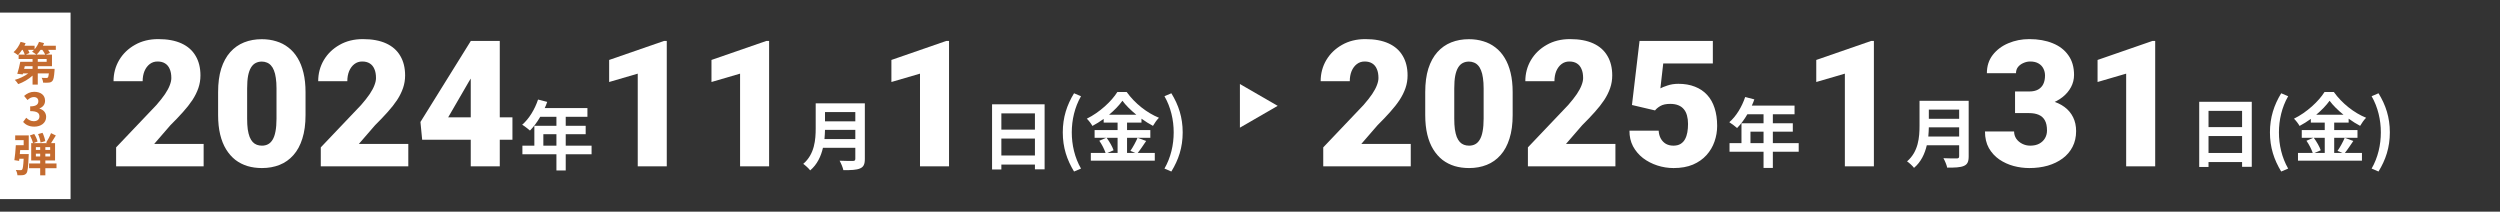
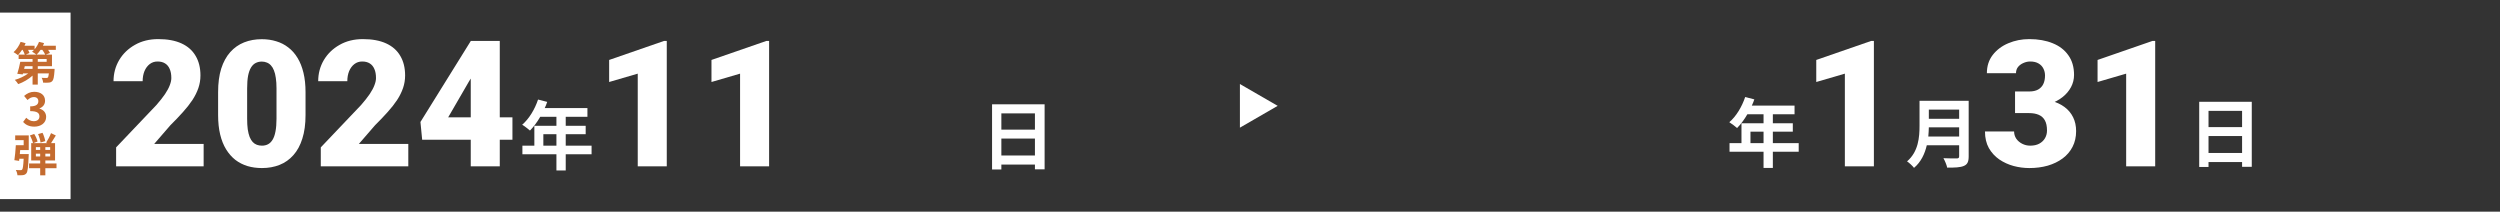
<svg xmlns="http://www.w3.org/2000/svg" width="992" height="84" viewBox="0 0 992 84" fill="none">
  <rect x="0" y="0" width="992" height="84" fill="#333333" stroke="none" />
  <rect width="28" height="74" transform="translate(0 5)" fill="white" />
  <path d="M14.54 21.668H17.942C17.726 21.146 17.258 20.426 16.808 19.796H16.088C15.602 20.516 15.062 21.164 14.54 21.668ZM18.518 24.53V23.414H14.99V24.53H18.518ZM12.92 27.338V26.276H9.824L9.572 27.338H12.92ZM13.514 19.796H11.138C11.372 20.228 11.588 20.678 11.696 21.02L10.238 21.668H14.432C14 21.308 13.19 20.768 12.722 20.516C12.992 20.3 13.262 20.066 13.514 19.796ZM22.154 18.14V19.796H19.094C19.4 20.228 19.67 20.66 19.832 21.02L18.158 21.668H20.624V26.276H14.99V27.338H21.668C21.668 27.338 21.65 27.842 21.632 28.094C21.452 30.506 21.236 31.658 20.768 32.144C20.372 32.576 19.958 32.72 19.4 32.774C18.896 32.828 18.032 32.828 17.114 32.81C17.078 32.18 16.826 31.37 16.52 30.866C17.276 30.938 18.014 30.956 18.356 30.938C18.626 30.938 18.788 30.92 18.968 30.776C19.148 30.596 19.274 30.11 19.4 29.12H14.99V33.566H12.92V30.002C11.318 31.46 9.23 32.684 7.214 33.368C6.926 32.864 6.314 32.09 5.882 31.694C7.772 31.172 9.77 30.218 11.228 29.12H9.122L9.014 29.534L6.854 29.282C7.268 28.004 7.772 26.096 8.042 24.53H12.92V23.414H7.394V21.668H9.824C9.662 21.128 9.338 20.426 8.978 19.796H8.744C8.222 20.588 7.646 21.308 7.106 21.866C6.71 21.524 5.864 20.966 5.378 20.696C6.53 19.724 7.592 18.14 8.186 16.61L10.166 17.15C10.04 17.474 9.878 17.816 9.716 18.14H13.73V19.562C14.468 18.716 15.08 17.672 15.476 16.61L17.492 17.114C17.366 17.456 17.204 17.798 17.042 18.14H22.154ZM13.632 50.252C11.526 50.252 10.104 49.46 9.168 48.398L10.41 46.724C11.202 47.498 12.174 48.092 13.38 48.092C14.73 48.092 15.648 47.426 15.648 46.22C15.648 44.924 14.874 44.096 11.976 44.096V42.206C14.424 42.206 15.216 41.36 15.216 40.172C15.216 39.128 14.568 38.516 13.434 38.516C12.48 38.516 11.706 38.948 10.914 39.686L9.564 38.066C10.716 37.058 11.994 36.428 13.56 36.428C16.134 36.428 17.88 37.706 17.88 39.974C17.88 41.414 17.07 42.458 15.666 43.016V43.106C17.16 43.52 18.312 44.636 18.312 46.382C18.312 48.83 16.17 50.252 13.632 50.252ZM17.96 55.994L16.088 56.552C15.98 55.67 15.584 54.248 15.116 53.204L16.88 52.7C17.384 53.726 17.816 55.076 17.96 55.994ZM6.026 55.616V53.726H11.408V59.54H8.006C7.952 60.08 7.916 60.62 7.862 61.142H11.408C11.408 61.142 11.39 61.682 11.372 61.952C11.192 66.308 10.994 68.126 10.472 68.774C10.076 69.242 9.68 69.404 9.104 69.494C8.618 69.566 7.79 69.566 6.926 69.548C6.872 68.882 6.62 68.036 6.278 67.442C7.052 67.514 7.79 67.514 8.15 67.514C8.438 67.532 8.6 67.496 8.78 67.298C9.068 67.01 9.248 65.822 9.392 62.978H7.682L7.574 63.842L5.702 63.554C5.954 61.988 6.17 59.558 6.278 57.614H9.392V55.616H6.026ZM14.234 62.078H15.944V60.98H14.234V62.078ZM14.234 58.388V59.486H15.944V58.388H14.234ZM19.904 59.486V58.388H17.996V59.486H19.904ZM19.904 62.078V60.98H17.996V62.078H19.904ZM22.424 64.85V66.74H17.996V69.566H15.944V66.74H11.534V64.85H15.944V63.68H12.38V56.786H13.082C12.92 55.94 12.398 54.68 11.858 53.762L13.568 53.15C14.162 54.068 14.72 55.292 14.9 56.156L13.244 56.786H18.752L18.32 56.552C18.968 55.58 19.814 54.014 20.246 52.826L22.154 53.762C21.542 54.788 20.858 55.904 20.264 56.786H21.848V63.68H17.996V64.85H22.424Z" fill="#C46B2F" />
  <path d="M80.803 57.113V66H46.076V58.48L62.072 41.664C63.485 40.046 64.624 38.599 65.49 37.323C66.356 36.024 66.983 34.851 67.37 33.803C67.78 32.755 67.985 31.809 67.985 30.966C67.985 29.53 67.769 28.334 67.336 27.377C66.926 26.397 66.311 25.657 65.49 25.155C64.693 24.654 63.702 24.403 62.517 24.403C61.332 24.403 60.295 24.745 59.406 25.429C58.518 26.112 57.823 27.047 57.321 28.231C56.843 29.416 56.603 30.749 56.603 32.23H45.051C45.051 29.177 45.791 26.386 47.273 23.856C48.776 21.327 50.861 19.311 53.527 17.807C56.193 16.28 59.281 15.517 62.79 15.517C66.459 15.517 69.535 16.086 72.019 17.226C74.502 18.365 76.371 20.017 77.624 22.182C78.9 24.324 79.538 26.91 79.538 29.94C79.538 31.672 79.265 33.336 78.718 34.931C78.171 36.526 77.385 38.109 76.359 39.682C75.334 41.231 74.081 42.826 72.6 44.467C71.141 46.107 69.478 47.851 67.609 49.696L61.184 57.113H80.803ZM121.237 36.571V45.663C121.237 49.241 120.816 52.351 119.973 54.994C119.152 57.637 117.967 59.825 116.418 61.557C114.891 63.288 113.068 64.576 110.949 65.419C108.83 66.262 106.494 66.684 103.942 66.684C101.892 66.684 99.978 66.421 98.2 65.897C96.423 65.351 94.816 64.53 93.381 63.437C91.968 62.32 90.749 60.93 89.724 59.267C88.698 57.603 87.912 55.644 87.365 53.388C86.818 51.109 86.545 48.534 86.545 45.663V36.571C86.545 32.971 86.955 29.861 87.775 27.24C88.618 24.597 89.815 22.41 91.364 20.678C92.914 18.946 94.748 17.659 96.867 16.815C98.986 15.972 101.322 15.551 103.874 15.551C105.925 15.551 107.827 15.824 109.582 16.371C111.359 16.895 112.966 17.715 114.401 18.832C115.837 19.926 117.056 21.304 118.059 22.968C119.084 24.631 119.87 26.602 120.417 28.881C120.964 31.137 121.237 33.7 121.237 36.571ZM109.719 47.065V35.102C109.719 33.507 109.628 32.117 109.445 30.932C109.286 29.747 109.035 28.744 108.693 27.924C108.374 27.104 107.976 26.443 107.497 25.941C107.019 25.417 106.472 25.041 105.856 24.814C105.264 24.563 104.603 24.438 103.874 24.438C102.963 24.438 102.142 24.631 101.413 25.019C100.707 25.383 100.103 25.976 99.602 26.796C99.1 27.616 98.713 28.71 98.439 30.077C98.189 31.444 98.064 33.119 98.064 35.102V47.065C98.064 48.682 98.143 50.095 98.303 51.303C98.485 52.488 98.736 53.502 99.055 54.345C99.397 55.165 99.807 55.837 100.285 56.361C100.764 56.863 101.311 57.227 101.926 57.455C102.541 57.683 103.213 57.797 103.942 57.797C104.831 57.797 105.629 57.615 106.335 57.25C107.041 56.885 107.645 56.293 108.146 55.473C108.671 54.63 109.058 53.524 109.309 52.157C109.582 50.767 109.719 49.07 109.719 47.065ZM162.014 57.113V66H127.287V58.48L143.283 41.664C144.696 40.046 145.835 38.599 146.701 37.323C147.567 36.024 148.194 34.851 148.581 33.803C148.991 32.755 149.196 31.809 149.196 30.966C149.196 29.53 148.98 28.334 148.547 27.377C148.137 26.397 147.521 25.657 146.701 25.155C145.904 24.654 144.912 24.403 143.728 24.403C142.543 24.403 141.506 24.745 140.617 25.429C139.729 26.112 139.034 27.047 138.532 28.231C138.054 29.416 137.814 30.749 137.814 32.23H126.262C126.262 29.177 127.002 26.386 128.483 23.856C129.987 21.327 132.072 19.311 134.738 17.807C137.404 16.28 140.492 15.517 144.001 15.517C147.67 15.517 150.746 16.086 153.229 17.226C155.713 18.365 157.582 20.017 158.835 22.182C160.111 24.324 160.749 26.91 160.749 29.94C160.749 31.672 160.476 33.336 159.929 34.931C159.382 36.526 158.596 38.109 157.57 39.682C156.545 41.231 155.292 42.826 153.811 44.467C152.352 46.107 150.689 47.851 148.82 49.696L142.395 57.113H162.014ZM203.337 46.552V55.438H167.517L166.833 48.398L186.828 16.234H195.92L186.042 32.401L177.839 46.552H203.337ZM198.312 16.234V66H186.794V16.234H198.312Z" fill="white" />
  <path d="M215.6 57.8H220.79V53.24H215.6V57.8ZM234.74 57.8V61.22H224.48V67.64H220.79V61.22H207.29V57.8H212.03V49.91H220.79V46.34H214.37C213.14 48.47 211.7 50.39 210.29 51.8C209.6 51.2 208.07 50 207.2 49.49C209.9 47.21 212.21 43.37 213.5 39.5L217.13 40.43C216.86 41.27 216.53 42.08 216.14 42.89H233.09V46.34H224.48V49.91H232.4V53.24H224.48V57.8H234.74Z" fill="white" />
  <path d="M264.574 16.234V66H253.056V29.223L241.708 32.538V23.788L263.515 16.234H264.574ZM305.18 16.234V66H293.661V29.223L282.313 32.538V23.788L304.12 16.234H305.18Z" fill="white" />
-   <path d="M327.15 55.19H339.39V51.53H327.36C327.33 52.67 327.27 53.93 327.15 55.19ZM339.39 44.48H327.36V48.14H339.39V44.48ZM343.17 41V63.05C343.17 65.21 342.66 66.23 341.28 66.83C339.84 67.46 337.74 67.52 334.65 67.52C334.44 66.47 333.72 64.76 333.15 63.77C335.25 63.89 337.77 63.86 338.43 63.86C339.15 63.86 339.39 63.62 339.39 62.99V58.64H326.55C325.77 62 324.27 65.27 321.48 67.61C320.94 66.86 319.5 65.54 318.72 65.03C323.25 61.16 323.67 55.43 323.67 50.87V41H343.17Z" fill="white" />
-   <path d="M376.574 16.234V66H365.056V29.223L353.708 32.538V23.788L375.515 16.234H376.574Z" fill="white" />
  <path d="M397.34 61.7H410.66V54.98H397.34V61.7ZM410.66 44.99H397.34V51.44H410.66V44.99ZM393.65 41.39H414.5V67.19H410.66V65.3H397.34V67.25H393.65V41.39Z" fill="white" />
-   <path d="M426.182 68.06C423.362 63.41 421.712 58.55 421.712 52.52C421.712 46.55 423.362 41.63 426.182 37.01L428.942 38.18C426.422 42.56 425.282 47.63 425.282 52.52C425.282 57.47 426.422 62.51 428.942 66.89L426.182 68.06ZM443.46 54.68H439.11C440.25 56.21 441.42 58.25 441.87 59.63L439.41 60.68H443.46V54.68ZM440.07 45.53H450.9C448.68 43.73 446.7 41.78 445.38 39.98C444.09 41.78 442.23 43.73 440.07 45.53ZM451.38 54.68L454.8 55.94C453.66 57.59 452.49 59.42 451.44 60.68H458.22V63.74H432.84V60.68H438.69C438.24 59.33 437.25 57.32 436.2 55.85L438.93 54.68H434.34V51.62H443.46V48.65H437.94V47.18C436.53 48.2 435 49.16 433.47 49.97C433.02 49.13 432.03 47.84 431.25 47.09C436.35 44.6 441.15 40.1 443.37 36.5H447.06C450.3 41.03 455.13 44.81 459.87 46.73C458.97 47.63 458.16 48.83 457.5 49.94C456 49.16 454.44 48.17 452.94 47.09V48.65H447.21V51.62H456.45V54.68H447.21V60.68H450.48L448.53 59.87C449.52 58.46 450.72 56.27 451.38 54.68ZM464.79 68.06L462.06 66.89C464.58 62.51 465.72 57.47 465.72 52.52C465.72 47.63 464.58 42.56 462.06 38.18L464.79 37.01C467.64 41.63 469.29 46.55 469.29 52.52C469.29 58.55 467.64 63.41 464.79 68.06Z" fill="white" />
  <path d="M506.986 42L491.997 50.66L491.997 33.34L506.986 42Z" fill="white" />
-   <path d="M559.789 57.113V66H525.062V58.48L541.058 41.664C542.471 40.046 543.611 38.599 544.476 37.323C545.342 36.024 545.969 34.851 546.356 33.803C546.766 32.755 546.972 31.809 546.972 30.966C546.972 29.53 546.755 28.334 546.322 27.377C545.912 26.397 545.297 25.657 544.476 25.155C543.679 24.654 542.688 24.403 541.503 24.403C540.318 24.403 539.281 24.745 538.392 25.429C537.504 26.112 536.809 27.047 536.307 28.231C535.829 29.416 535.59 30.749 535.59 32.23H524.037C524.037 29.177 524.778 26.386 526.259 23.856C527.763 21.327 529.848 19.311 532.514 17.807C535.18 16.28 538.267 15.517 541.776 15.517C545.445 15.517 548.521 16.086 551.005 17.226C553.488 18.365 555.357 20.017 556.61 22.182C557.886 24.324 558.524 26.91 558.524 29.94C558.524 31.672 558.251 33.336 557.704 34.931C557.157 36.526 556.371 38.109 555.346 39.682C554.32 41.231 553.067 42.826 551.586 44.467C550.127 46.107 548.464 47.851 546.596 49.696L540.17 57.113H559.789ZM600.224 36.571V45.663C600.224 49.241 599.802 52.351 598.959 54.994C598.139 57.637 596.954 59.825 595.404 61.557C593.877 63.288 592.055 64.576 589.935 65.419C587.816 66.262 585.481 66.684 582.929 66.684C580.878 66.684 578.964 66.421 577.186 65.897C575.409 65.351 573.803 64.53 572.367 63.437C570.954 62.32 569.735 60.93 568.71 59.267C567.684 57.603 566.898 55.644 566.351 53.388C565.805 51.109 565.531 48.534 565.531 45.663V36.571C565.531 32.971 565.941 29.861 566.762 27.24C567.605 24.597 568.801 22.41 570.35 20.678C571.9 18.946 573.734 17.659 575.853 16.815C577.973 15.972 580.308 15.551 582.86 15.551C584.911 15.551 586.814 15.824 588.568 16.371C590.346 16.895 591.952 17.715 593.388 18.832C594.823 19.926 596.042 21.304 597.045 22.968C598.07 24.631 598.856 26.602 599.403 28.881C599.95 31.137 600.224 33.7 600.224 36.571ZM588.705 47.065V35.102C588.705 33.507 588.614 32.117 588.432 30.932C588.272 29.747 588.021 28.744 587.68 27.924C587.361 27.104 586.962 26.443 586.483 25.941C586.005 25.417 585.458 25.041 584.843 24.814C584.25 24.563 583.589 24.438 582.86 24.438C581.949 24.438 581.128 24.631 580.399 25.019C579.693 25.383 579.089 25.976 578.588 26.796C578.086 27.616 577.699 28.71 577.426 30.077C577.175 31.444 577.05 33.119 577.05 35.102V47.065C577.05 48.682 577.129 50.095 577.289 51.303C577.471 52.488 577.722 53.502 578.041 54.345C578.383 55.165 578.793 55.837 579.271 56.361C579.75 56.863 580.297 57.227 580.912 57.455C581.527 57.683 582.199 57.797 582.929 57.797C583.817 57.797 584.615 57.615 585.321 57.25C586.028 56.885 586.631 56.293 587.133 55.473C587.657 54.63 588.044 53.524 588.295 52.157C588.568 50.767 588.705 49.07 588.705 47.065ZM641 57.113V66H606.273V58.48L622.269 41.664C623.682 40.046 624.821 38.599 625.687 37.323C626.553 36.024 627.18 34.851 627.567 33.803C627.977 32.755 628.182 31.809 628.182 30.966C628.182 29.53 627.966 28.334 627.533 27.377C627.123 26.397 626.508 25.657 625.687 25.155C624.89 24.654 623.899 24.403 622.714 24.403C621.529 24.403 620.492 24.745 619.603 25.429C618.715 26.112 618.02 27.047 617.518 28.231C617.04 29.416 616.801 30.749 616.801 32.23H605.248C605.248 29.177 605.988 26.386 607.47 23.856C608.974 21.327 611.058 19.311 613.724 17.807C616.391 16.28 619.478 15.517 622.987 15.517C626.656 15.517 629.732 16.086 632.216 17.226C634.699 18.365 636.568 20.017 637.821 22.182C639.097 24.324 639.735 26.91 639.735 29.94C639.735 31.672 639.462 33.336 638.915 34.931C638.368 36.526 637.582 38.109 636.557 39.682C635.531 41.231 634.278 42.826 632.797 44.467C631.338 46.107 629.675 47.851 627.807 49.696L621.381 57.113H641ZM656.723 43.817L647.562 41.664L650.57 16.234H679.657V25.189H659.97L658.842 35.067C659.389 34.748 660.311 34.372 661.61 33.94C662.932 33.484 664.39 33.256 665.985 33.256C668.446 33.256 670.622 33.632 672.514 34.384C674.428 35.113 676.045 36.195 677.367 37.631C678.689 39.044 679.68 40.787 680.341 42.86C681.024 44.934 681.366 47.304 681.366 49.97C681.366 52.112 681.013 54.185 680.307 56.19C679.623 58.173 678.563 59.962 677.128 61.557C675.715 63.129 673.926 64.382 671.762 65.316C669.597 66.228 667.033 66.684 664.071 66.684C661.861 66.684 659.708 66.342 657.611 65.658C655.515 64.975 653.624 63.995 651.937 62.719C650.274 61.42 648.952 59.859 647.973 58.036C647.016 56.19 646.548 54.128 646.571 51.85H658.158C658.226 53.057 658.511 54.105 659.013 54.994C659.514 55.883 660.186 56.578 661.029 57.079C661.895 57.558 662.886 57.797 664.003 57.797C665.142 57.797 666.088 57.569 666.84 57.113C667.592 56.658 668.184 56.031 668.617 55.233C669.05 54.436 669.358 53.524 669.54 52.499C669.722 51.451 669.813 50.346 669.813 49.184C669.813 47.953 669.677 46.848 669.403 45.868C669.153 44.888 668.742 44.057 668.173 43.373C667.603 42.667 666.863 42.131 665.951 41.767C665.062 41.402 663.991 41.22 662.738 41.22C661.075 41.22 659.765 41.505 658.807 42.074C657.85 42.644 657.155 43.225 656.723 43.817Z" fill="white" />
  <path d="M694.586 56.8H699.776V52.24H694.586V56.8ZM713.726 56.8V60.22H703.466V66.64H699.776V60.22H686.276V56.8H691.016V48.91H699.776V45.34H693.356C692.126 47.47 690.686 49.39 689.276 50.8C688.586 50.2 687.056 49 686.186 48.49C688.886 46.21 691.196 42.37 692.486 38.5L696.116 39.43C695.846 40.27 695.516 41.08 695.126 41.89H712.076V45.34H703.466V48.91H711.386V52.24H703.466V56.8H713.726Z" fill="white" />
  <path d="M743.56 16.234V66H732.042V29.223L720.694 32.538V23.788L742.501 16.234H743.56Z" fill="white" />
  <path d="M765.15 54.19H777.39V50.53H765.36C765.33 51.67 765.27 52.93 765.15 54.19ZM777.39 43.48H765.36V47.14H777.39V43.48ZM781.17 40V62.05C781.17 64.21 780.66 65.23 779.28 65.83C777.84 66.46 775.74 66.52 772.65 66.52C772.44 65.47 771.72 63.76 771.15 62.77C773.25 62.89 775.77 62.86 776.43 62.86C777.15 62.86 777.39 62.62 777.39 61.99V57.64H764.55C763.77 61 762.27 64.27 759.48 66.61C758.94 65.86 757.5 64.54 756.72 64.03C761.25 60.16 761.67 54.43 761.67 49.87V40H781.17Z" fill="white" />
  <path d="M799.569 36.298H805.175C806.61 36.298 807.784 36.047 808.695 35.546C809.63 35.022 810.325 34.293 810.78 33.358C811.236 32.401 811.464 31.273 811.464 29.975C811.464 28.972 811.247 28.049 810.814 27.206C810.404 26.363 809.766 25.691 808.9 25.189C808.034 24.665 806.929 24.403 805.585 24.403C804.673 24.403 803.785 24.597 802.919 24.984C802.053 25.349 801.335 25.873 800.766 26.557C800.219 27.24 799.945 28.072 799.945 29.052H788.393C788.393 26.226 789.167 23.811 790.717 21.806C792.289 19.778 794.351 18.228 796.903 17.157C799.478 16.064 802.247 15.517 805.209 15.517C808.741 15.517 811.84 16.064 814.506 17.157C817.172 18.228 819.245 19.823 820.727 21.942C822.23 24.039 822.982 26.636 822.982 29.735C822.982 31.444 822.584 33.051 821.786 34.555C820.989 36.059 819.872 37.38 818.436 38.52C817.001 39.659 815.315 40.559 813.378 41.22C811.464 41.858 809.367 42.177 807.089 42.177H799.569V36.298ZM799.569 44.877V39.135H807.089C809.573 39.135 811.84 39.42 813.891 39.989C815.941 40.536 817.707 41.356 819.188 42.45C820.67 43.544 821.809 44.9 822.606 46.518C823.404 48.113 823.803 49.947 823.803 52.02C823.803 54.345 823.336 56.418 822.401 58.241C821.467 60.064 820.157 61.602 818.471 62.855C816.784 64.109 814.813 65.066 812.558 65.727C810.302 66.365 807.852 66.684 805.209 66.684C803.135 66.684 801.062 66.41 798.988 65.863C796.915 65.294 795.023 64.428 793.314 63.266C791.605 62.081 790.227 60.577 789.179 58.754C788.153 56.908 787.641 54.709 787.641 52.157H799.193C799.193 53.205 799.478 54.162 800.048 55.028C800.64 55.871 801.426 56.544 802.406 57.045C803.386 57.546 804.446 57.797 805.585 57.797C806.998 57.797 808.194 57.535 809.174 57.011C810.176 56.464 810.94 55.735 811.464 54.823C811.988 53.912 812.25 52.898 812.25 51.781C812.25 50.095 811.965 48.751 811.395 47.748C810.849 46.745 810.04 46.016 808.969 45.56C807.921 45.105 806.656 44.877 805.175 44.877H799.569ZM855.18 16.234V66H843.661V29.223L832.313 32.538V23.788L854.12 16.234H855.18Z" fill="white" />
  <path d="M876.34 60.7H889.66V53.98H876.34V60.7ZM889.66 43.99H876.34V50.44H889.66V43.99ZM872.65 40.39H893.5V66.19H889.66V64.3H876.34V66.25H872.65V40.39Z" fill="white" />
-   <path d="M905.182 68.06C902.362 63.41 900.712 58.55 900.712 52.52C900.712 46.55 902.362 41.63 905.182 37.01L907.942 38.18C905.422 42.56 904.282 47.63 904.282 52.52C904.282 57.47 905.422 62.51 907.942 66.89L905.182 68.06ZM922.46 54.68H918.11C919.25 56.21 920.42 58.25 920.87 59.63L918.41 60.68H922.46V54.68ZM919.07 45.53H929.9C927.68 43.73 925.7 41.78 924.38 39.98C923.09 41.78 921.23 43.73 919.07 45.53ZM930.38 54.68L933.8 55.94C932.66 57.59 931.49 59.42 930.44 60.68H937.22V63.74H911.84V60.68H917.69C917.24 59.33 916.25 57.32 915.2 55.85L917.93 54.68H913.34V51.62H922.46V48.65H916.94V47.18C915.53 48.2 914 49.16 912.47 49.97C912.02 49.13 911.03 47.84 910.25 47.09C915.35 44.6 920.15 40.1 922.37 36.5H926.06C929.3 41.03 934.13 44.81 938.87 46.73C937.97 47.63 937.16 48.83 936.5 49.94C935 49.16 933.44 48.17 931.94 47.09V48.65H926.21V51.62H935.45V54.68H926.21V60.68H929.48L927.53 59.87C928.52 58.46 929.72 56.27 930.38 54.68ZM943.79 68.06L941.06 66.89C943.58 62.51 944.72 57.47 944.72 52.52C944.72 47.63 943.58 42.56 941.06 38.18L943.79 37.01C946.64 41.63 948.29 46.55 948.29 52.52C948.29 58.55 946.64 63.41 943.79 68.06Z" fill="white" />
</svg>